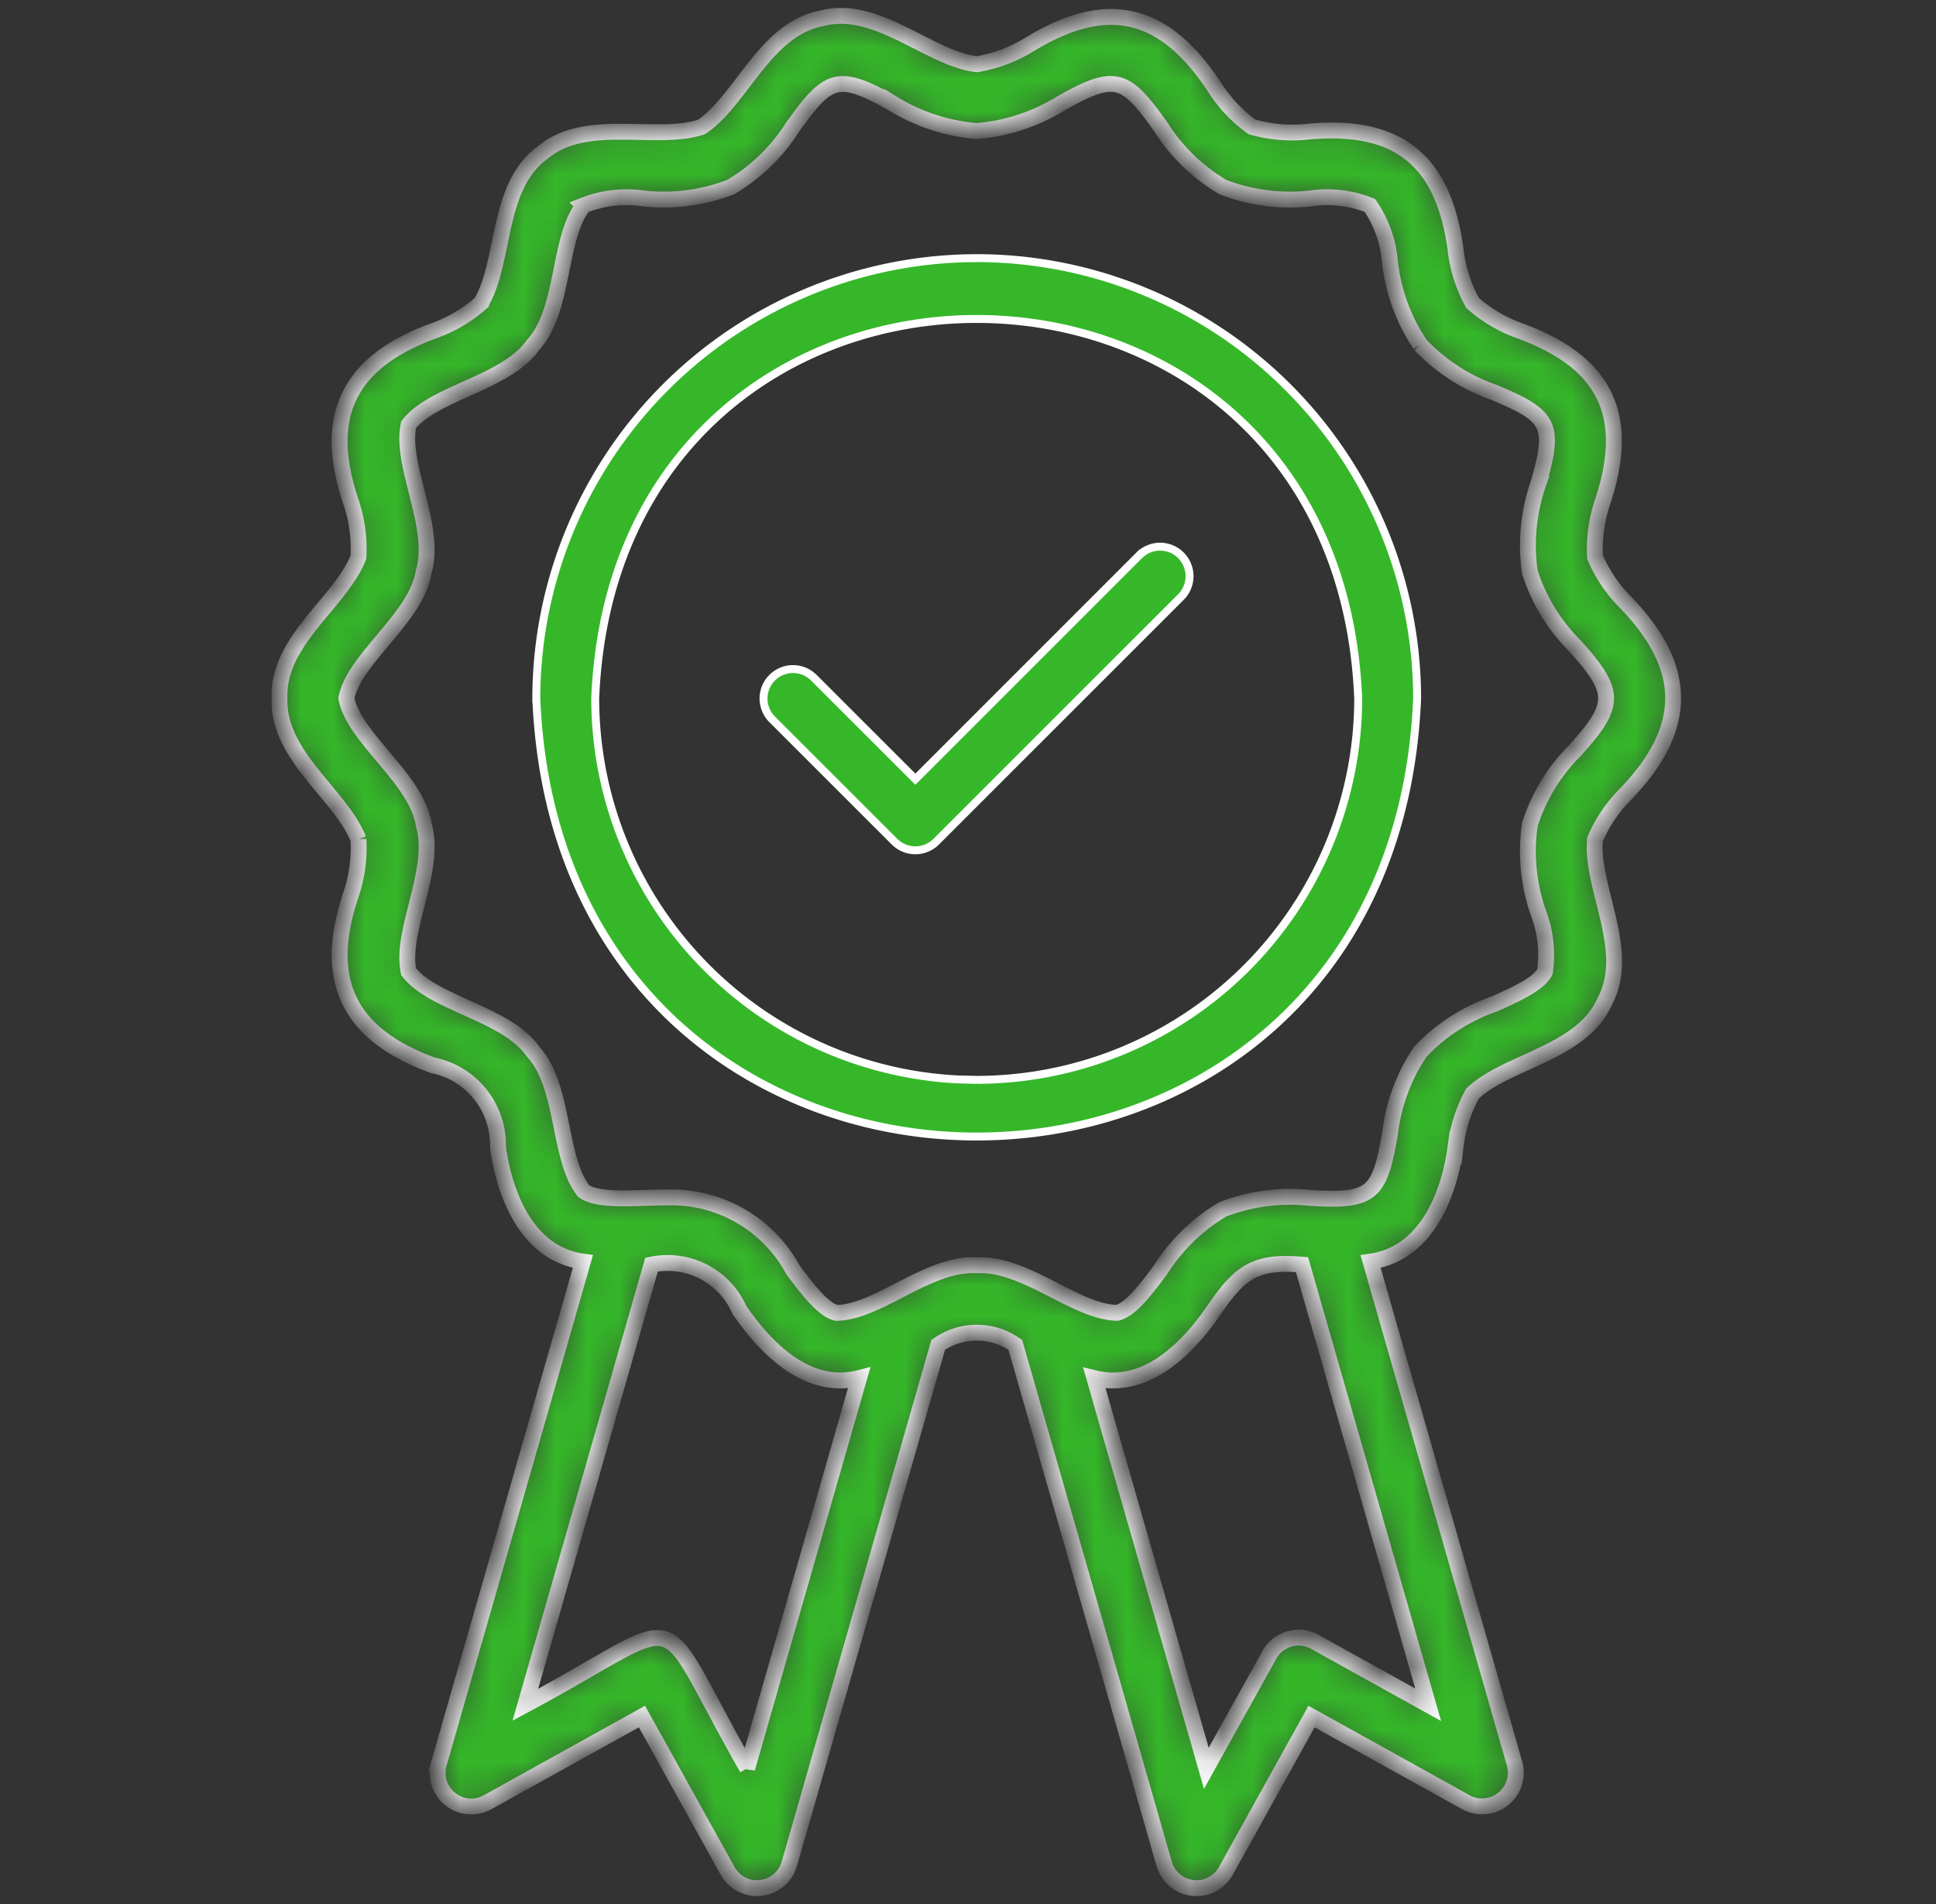
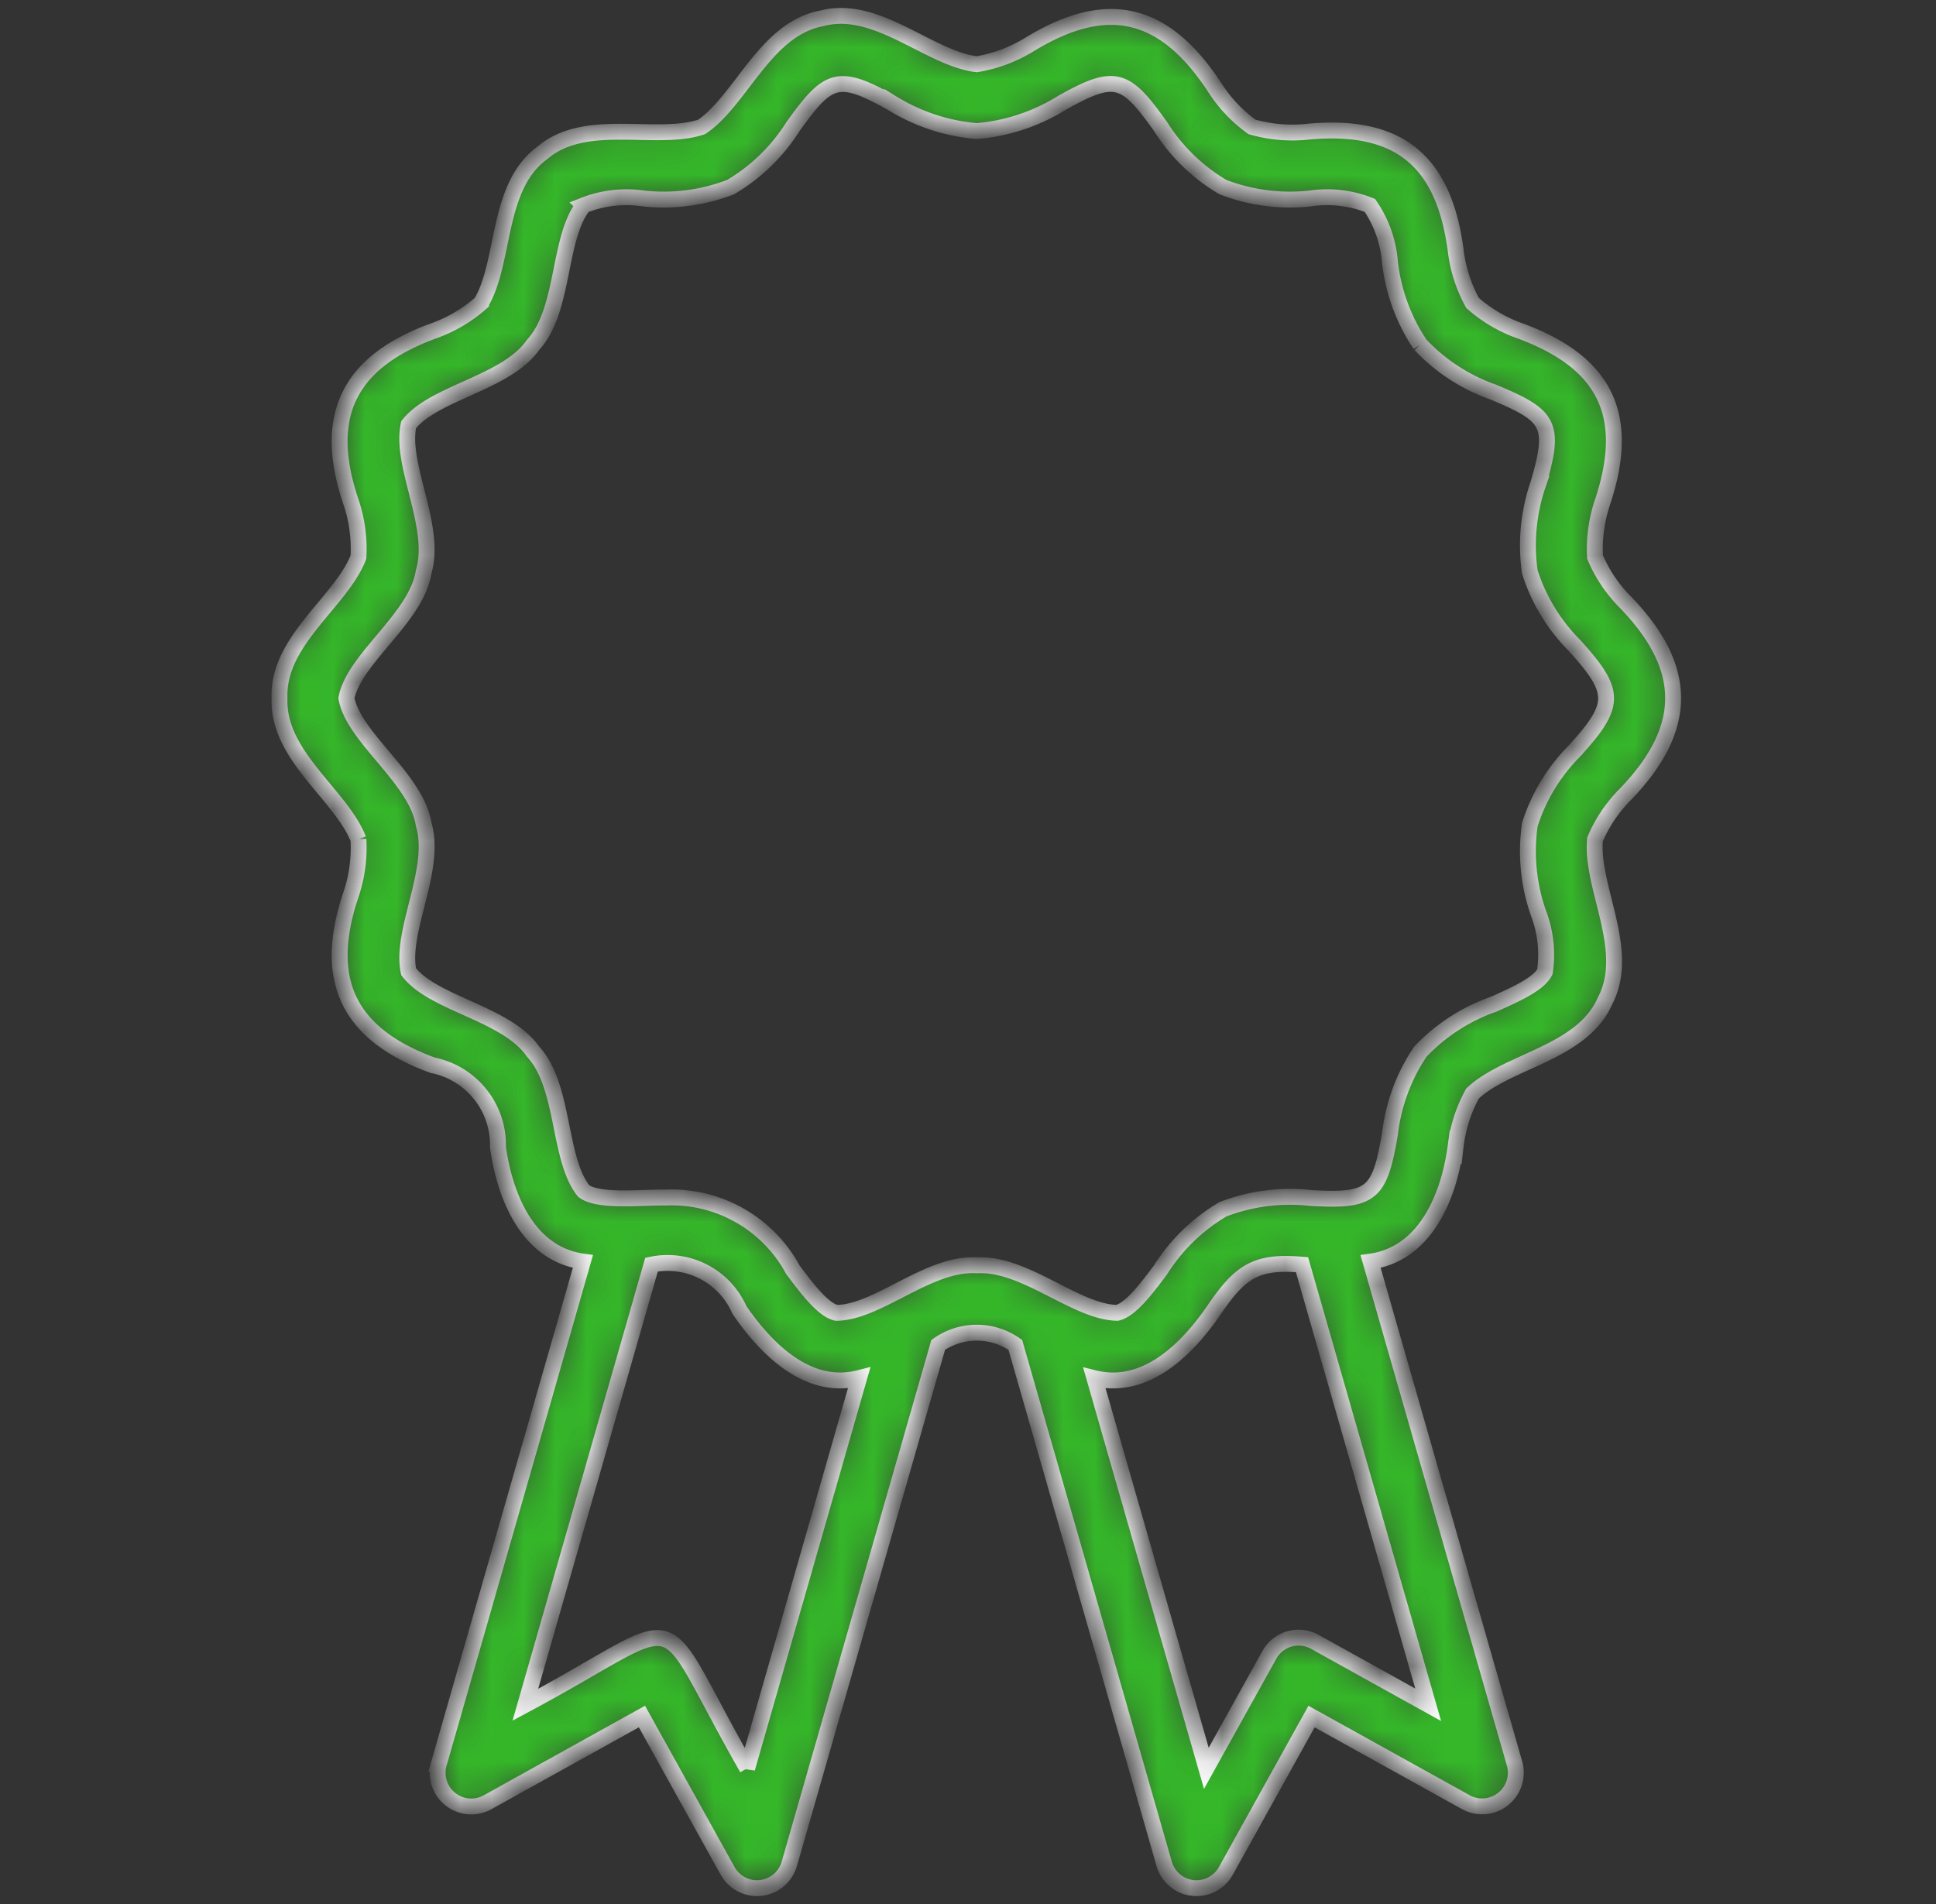
<svg xmlns="http://www.w3.org/2000/svg" width="61" height="60" fill="none" viewBox="0 0 61 60">
  <rect x="0" y="0" width="61" height="60" fill="#333333" stroke="none" />
  <mask id="a" fill="#fff">
    <path d="M51.222 18.984a4.49 4.49 0 0 1-.964-1.429 4.624 4.624 0 0 1 .251-1.78c.878-2.69.076-4.35-2.592-5.34a4.548 4.548 0 0 1-1.52-.89 4.561 4.561 0 0 1-.535-1.69c-.38-2.794-1.791-3.967-4.637-3.707a4.59 4.59 0 0 1-1.778-.15 4.55 4.55 0 0 1-1.192-1.272C36.706.387 34.937-.108 32.48 1.376a4.63 4.63 0 0 1-1.703.648c-1.504-.177-3.159-1.91-4.89-1.444-1.778.333-2.529 2.575-3.781 3.42-1.436.48-3.662-.351-5.029.826-1.449 1.07-1.146 3.424-1.92 4.72a4.56 4.56 0 0 1-1.52.889c-2.627.97-3.49 2.648-2.594 5.337.2.572.285 1.178.251 1.783-.545 1.413-2.56 2.63-2.487 4.448-.07 1.812 1.936 3.04 2.487 4.446a4.626 4.626 0 0 1-.25 1.783c-.888 2.677-.053 4.368 2.591 5.338a2.56 2.56 0 0 1 2.055 2.58c.21 1.518.925 3.362 2.676 3.604l-4.54 15.834a1.06 1.06 0 0 0 1.525 1.212l4.876-2.708 2.706 4.877a1.06 1.06 0 0 0 1.933-.221l4.695-16.367a2.109 2.109 0 0 1 2.43 0l4.694 16.368a1.06 1.06 0 0 0 1.933.22l2.706-4.876 4.878 2.707a1.062 1.062 0 0 0 1.523-1.212l-4.54-15.833c1.748-.247 2.47-2.084 2.676-3.603a4.571 4.571 0 0 1 .535-1.691c1.094-1.04 3.455-1.267 4.176-2.922.84-1.593-.46-3.579-.315-5.089a4.508 4.508 0 0 1 .965-1.428c1.981-2.06 2.005-3.96 0-6.037Zm-27.68 36.74c-3.05-5.331-1.616-4.878-6.989-2.003l3.976-13.87a2.471 2.471 0 0 1 2.768 1.428c.822 1.196 2.137 2.562 3.772 2.146l-3.527 12.3Zm21.457-2.003-3.572-1.983a1.054 1.054 0 0 0-1.432.411l-1.985 3.575-3.527-12.295c1.633.404 2.95-.95 3.771-2.15.822-1.206 1.315-1.552 2.77-1.426l3.975 13.868Zm4.616-30.062a5.755 5.755 0 0 0-1.412 2.324 5.893 5.893 0 0 0 .265 2.776c.23.593.302 1.236.208 1.865-.187.385-.947.724-1.616 1.022a5.828 5.828 0 0 0-2.31 1.498 5.844 5.844 0 0 0-.956 2.596c-.327 1.898-.567 2.125-2.512 2.01a5.87 5.87 0 0 0-2.752.358 5.803 5.803 0 0 0-1.963 1.907c-.442.59-.944 1.26-1.37 1.356-1.306-.026-2.907-1.585-4.421-1.498-1.52-.093-3.111 1.487-4.422 1.498-.426-.097-.927-.766-1.37-1.356a4.349 4.349 0 0 0-4.025-2.278c-.78-.01-2.107.145-2.568-.205-.815-1.018-.588-3.295-1.59-4.388-.843-1.215-3.125-1.495-3.925-2.522-.279-1.27.898-3.22.474-4.64-.228-1.45-2.195-2.715-2.436-3.98.247-1.264 2.208-2.528 2.434-3.98.428-1.42-.756-3.375-.472-4.64.808-1.025 3.082-1.306 3.926-2.521 1.001-1.093.771-3.377 1.59-4.39a3.672 3.672 0 0 1 1.878-.217 5.87 5.87 0 0 0 2.751-.358 5.803 5.803 0 0 0 1.964-1.907c1.115-1.555 1.417-1.696 3.12-.741a6.032 6.032 0 0 0 2.67.883 6.035 6.035 0 0 0 2.673-.883c1.685-.949 2.001-.833 3.12.741a5.805 5.805 0 0 0 1.963 1.907c.875.338 1.82.461 2.752.358a3.64 3.64 0 0 1 1.879.219 3.65 3.65 0 0 1 .633 1.792c.106.93.433 1.82.955 2.596a5.824 5.824 0 0 0 2.31 1.499c1.774.74 1.957 1.012 1.408 2.887a5.932 5.932 0 0 0-.266 2.776 5.765 5.765 0 0 0 1.413 2.323c1.311 1.454 1.326 1.852 0 3.313Z" />
  </mask>
  <path fill="#35B729" stroke="#fff" stroke-width=".5" d="M51.222 18.984a4.49 4.49 0 0 1-.964-1.429 4.624 4.624 0 0 1 .251-1.78c.878-2.69.076-4.35-2.592-5.34a4.548 4.548 0 0 1-1.52-.89 4.561 4.561 0 0 1-.535-1.69c-.38-2.794-1.791-3.967-4.637-3.707a4.59 4.59 0 0 1-1.778-.15 4.55 4.55 0 0 1-1.192-1.272C36.706.387 34.937-.108 32.48 1.376a4.63 4.63 0 0 1-1.703.648c-1.504-.177-3.159-1.91-4.89-1.444-1.778.333-2.529 2.575-3.781 3.42-1.436.48-3.662-.351-5.029.826-1.449 1.07-1.146 3.424-1.92 4.72a4.56 4.56 0 0 1-1.52.889c-2.627.97-3.49 2.648-2.594 5.337.2.572.285 1.178.251 1.783-.545 1.413-2.56 2.63-2.487 4.448-.07 1.812 1.936 3.04 2.487 4.446a4.626 4.626 0 0 1-.25 1.783c-.888 2.677-.053 4.368 2.591 5.338a2.56 2.56 0 0 1 2.055 2.58c.21 1.518.925 3.362 2.676 3.604l-4.54 15.834a1.06 1.06 0 0 0 1.525 1.212l4.876-2.708 2.706 4.877a1.06 1.06 0 0 0 1.933-.221l4.695-16.367a2.109 2.109 0 0 1 2.43 0l4.694 16.368a1.06 1.06 0 0 0 1.933.22l2.706-4.876 4.878 2.707a1.062 1.062 0 0 0 1.523-1.212l-4.54-15.833c1.748-.247 2.47-2.084 2.676-3.603a4.571 4.571 0 0 1 .535-1.691c1.094-1.04 3.455-1.267 4.176-2.922.84-1.593-.46-3.579-.315-5.089a4.508 4.508 0 0 1 .965-1.428c1.981-2.06 2.005-3.96 0-6.037Zm-27.68 36.74c-3.05-5.331-1.616-4.878-6.989-2.003l3.976-13.87a2.471 2.471 0 0 1 2.768 1.428c.822 1.196 2.137 2.562 3.772 2.146l-3.527 12.3Zm21.457-2.003-3.572-1.983a1.054 1.054 0 0 0-1.432.411l-1.985 3.575-3.527-12.295c1.633.404 2.95-.95 3.771-2.15.822-1.206 1.315-1.552 2.77-1.426l3.975 13.868Zm4.616-30.062a5.755 5.755 0 0 0-1.412 2.324 5.893 5.893 0 0 0 .265 2.776c.23.593.302 1.236.208 1.865-.187.385-.947.724-1.616 1.022a5.828 5.828 0 0 0-2.31 1.498 5.844 5.844 0 0 0-.956 2.596c-.327 1.898-.567 2.125-2.512 2.01a5.87 5.87 0 0 0-2.752.358 5.803 5.803 0 0 0-1.963 1.907c-.442.59-.944 1.26-1.37 1.356-1.306-.026-2.907-1.585-4.421-1.498-1.52-.093-3.111 1.487-4.422 1.498-.426-.097-.927-.766-1.37-1.356a4.349 4.349 0 0 0-4.025-2.278c-.78-.01-2.107.145-2.568-.205-.815-1.018-.588-3.295-1.59-4.388-.843-1.215-3.125-1.495-3.925-2.522-.279-1.27.898-3.22.474-4.64-.228-1.45-2.195-2.715-2.436-3.98.247-1.264 2.208-2.528 2.434-3.98.428-1.42-.756-3.375-.472-4.64.808-1.025 3.082-1.306 3.926-2.521 1.001-1.093.771-3.377 1.59-4.39a3.672 3.672 0 0 1 1.878-.217 5.87 5.87 0 0 0 2.751-.358 5.803 5.803 0 0 0 1.964-1.907c1.115-1.555 1.417-1.696 3.12-.741a6.032 6.032 0 0 0 2.67.883 6.035 6.035 0 0 0 2.673-.883c1.685-.949 2.001-.833 3.12.741a5.805 5.805 0 0 0 1.963 1.907c.875.338 1.82.461 2.752.358a3.64 3.64 0 0 1 1.879.219 3.65 3.65 0 0 1 .633 1.792c.106.93.433 1.82.955 2.596a5.824 5.824 0 0 0 2.31 1.499c1.774.74 1.957 1.012 1.408 2.887a5.932 5.932 0 0 0-.266 2.776 5.765 5.765 0 0 0 1.413 2.323c1.311 1.454 1.326 1.852 0 3.313Z" mask="url(#a)" />
-   <path fill="#35B729" stroke="#fff" stroke-width=".25" d="M30.774 8.134A13.891 13.891 0 0 1 44.651 22.01c-.765 18.404-26.986 18.408-27.753 0A13.893 13.893 0 0 1 30.43 8.139l.344-.005Zm12.02 13.87c-.658-15.934-23.38-15.94-24.04 0v.006A12.033 12.033 0 0 0 30.18 34.015l.595.014a12.033 12.033 0 0 0 12.02-12.02v-.004Z" />
-   <path fill="#35B729" stroke="#fff" stroke-width=".25" d="M36.563 17.227a.93.93 0 0 1 .659 1.573l-7.724 7.723a.93.93 0 0 1-1.245.062l-.068-.062-3.863-3.862a.928.928 0 0 1 1.245-1.372l.069.06 3.205 3.205.089-.088 6.978-6.98.001.001a.929.929 0 0 1 .654-.26Z" />
</svg>